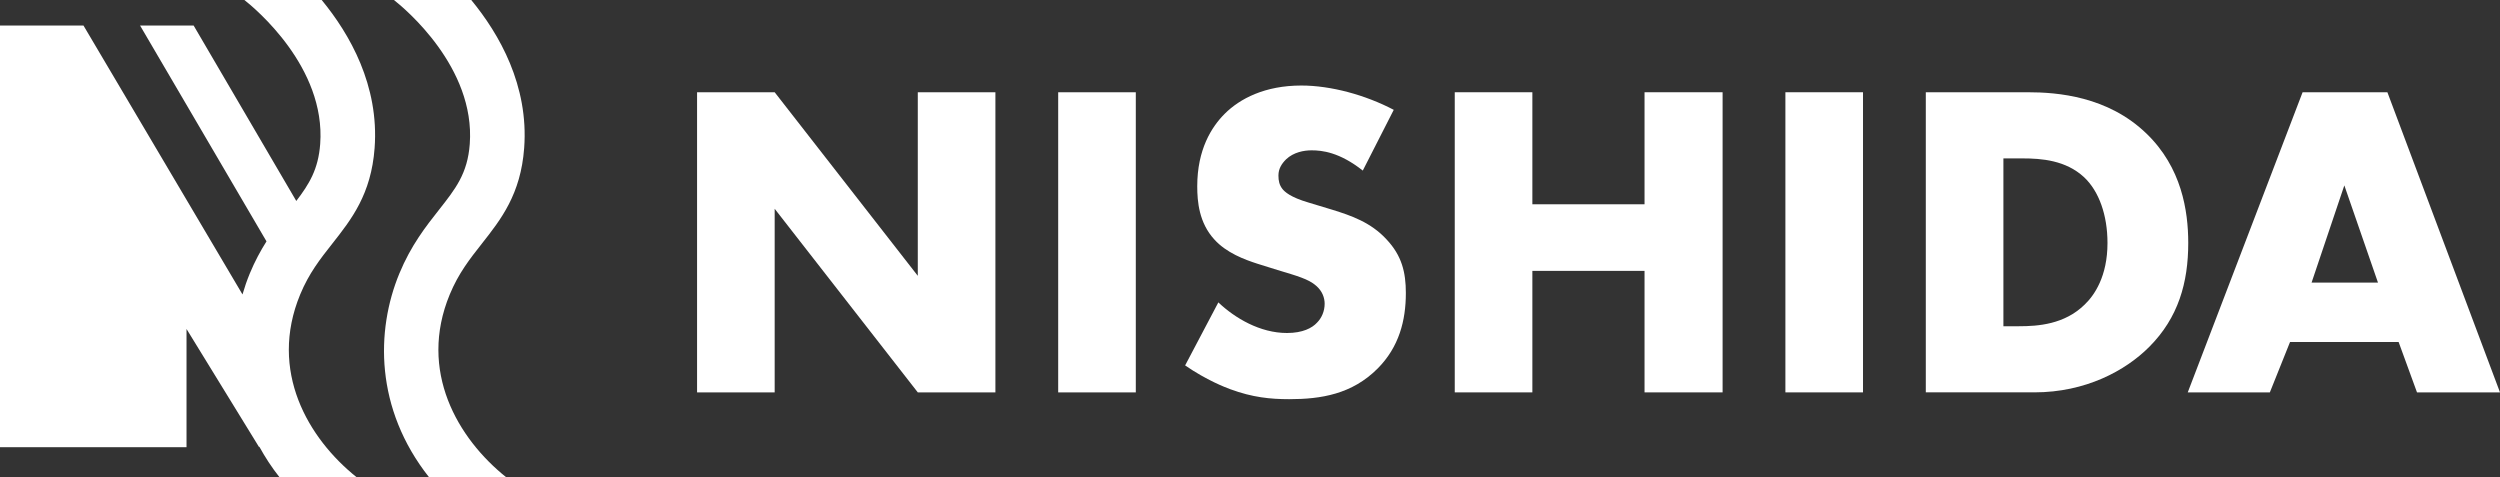
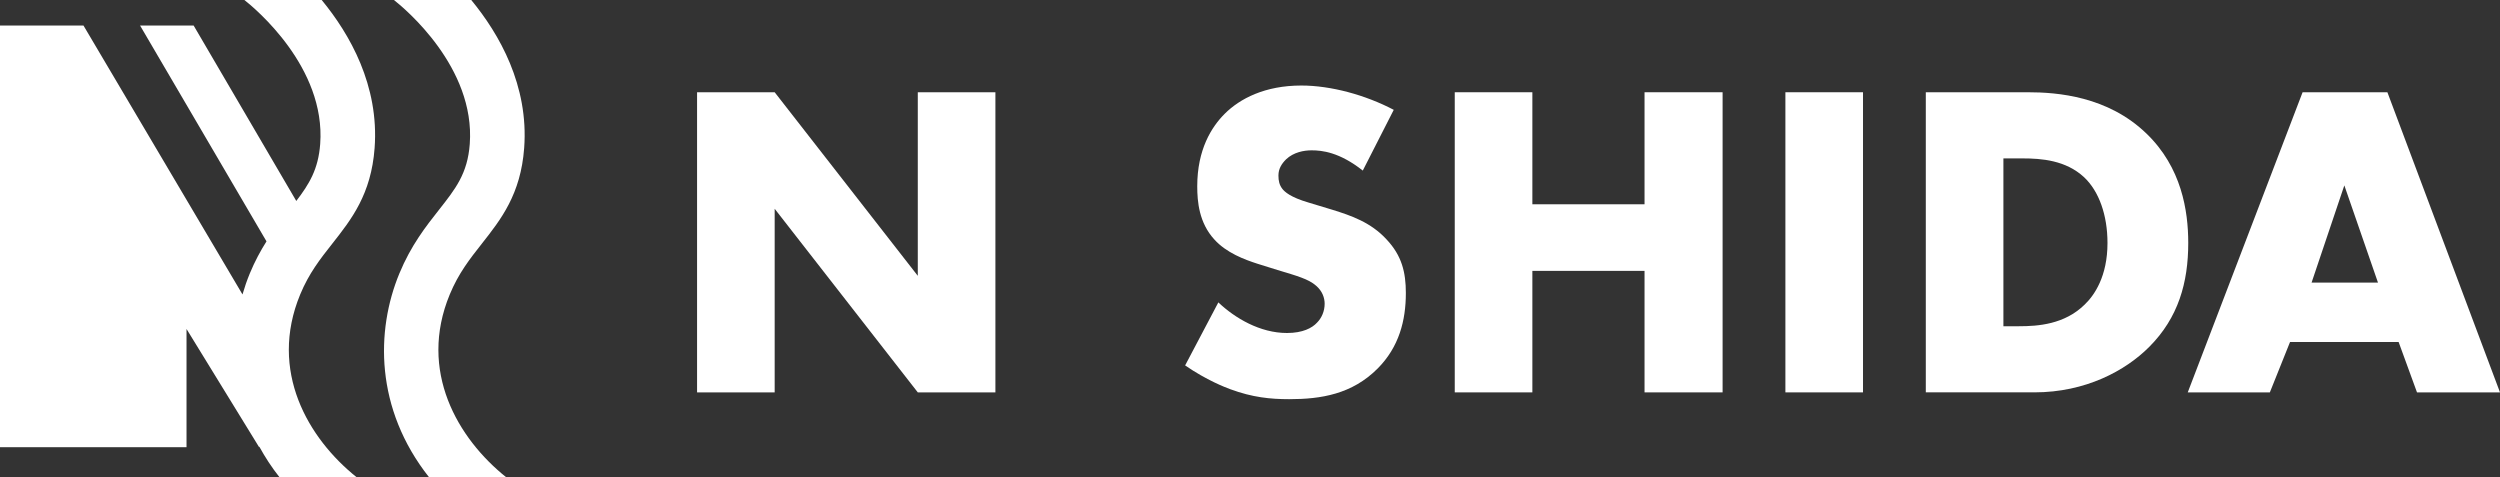
<svg xmlns="http://www.w3.org/2000/svg" id="b" width="209.55" height="40.012" viewBox="0 0 209.55 40.012">
  <rect x="0" y="0" width="209.55" height="40.012" fill="#333333" stroke="none" />
  <defs>
    <style>.d{fill:#fff;}</style>
  </defs>
  <g id="c">
    <g>
      <path class="d" d="M58.428,32.89V7.732h6.505l11.996,15.388V7.732h6.506v25.157h-6.506l-11.996-15.389v15.389h-6.505Z" />
-       <path class="d" d="M95.203,7.732v25.157h-6.506V7.732h6.506Z" />
      <path class="d" d="M102.121,25.346c1.391,1.32,3.497,2.566,5.753,2.566,1.316,0,2.106-.416,2.519-.868,.376-.377,.639-.943,.639-1.584,0-.49-.188-1.056-.714-1.509-.639-.566-1.617-.829-3.234-1.319l-1.692-.528c-1.053-.34-2.595-.905-3.61-2.036-1.279-1.395-1.429-3.169-1.429-4.451,0-3.093,1.203-4.978,2.294-6.072,1.279-1.282,3.385-2.376,6.43-2.376,2.482,0,5.378,.792,7.747,2.038l-2.595,5.091c-1.956-1.546-3.422-1.697-4.287-1.697-.639,0-1.504,.151-2.144,.755-.376,.376-.639,.792-.639,1.357,0,.453,.076,.792,.339,1.132,.188,.227,.639,.679,2.181,1.132l1.993,.603c1.58,.49,3.234,1.056,4.55,2.489,1.278,1.357,1.617,2.753,1.617,4.488,0,2.301-.564,4.526-2.369,6.337-2.144,2.149-4.739,2.565-7.408,2.565-1.58,0-3.084-.151-4.926-.831-.414-.151-1.993-.753-3.798-1.999l2.783-5.28Z" />
      <path class="d" d="M128.443,17.123h9.402V7.732h6.543v25.157h-6.543v-10.184h-9.402v10.184h-6.506V7.732h6.506v9.391Z" />
      <path class="d" d="M156.157,7.732v25.157h-6.505V7.732h6.505Z" />
      <path class="d" d="M161.421,32.89V7.732h8.536c2.519,0,6.731,.34,9.965,3.469,2.933,2.83,3.497,6.451,3.497,9.165,0,3.32-.827,6.262-3.272,8.712-1.993,1.999-5.34,3.81-9.627,3.81h-9.1Zm6.505-5.545h1.316c1.579,0,3.798-.151,5.49-1.81,.828-.792,1.918-2.377,1.918-5.168,0-2.338-.714-4.337-1.955-5.506-1.541-1.433-3.572-1.584-5.189-1.584h-1.58v14.068Z" />
      <path class="d" d="M201.052,28.665h-9.101l-1.692,4.224h-6.882l9.627-25.157h7.107l9.439,25.157h-6.957l-1.541-4.224Zm-1.73-4.978l-2.82-8.148-2.745,8.148h5.566Z" />
      <path class="d" d="M40.388,20.424c1.603-2.035,3.261-4.14,3.548-8.016,.389-5.244-2.083-9.553-4.435-12.407h-6.48c.888,.699,6.832,5.629,6.355,12.068-.183,2.475-1.187,3.748-2.576,5.512-1.102,1.398-2.35,2.982-3.328,5.349-1.971,4.771-2.059,11.319,2.5,17.083h6.47c-4.087-3.265-7.394-8.919-4.745-15.327,.734-1.778,1.685-2.984,2.691-4.261Z" />
      <path class="d" d="M20.484,0c.888,.699,6.832,5.629,6.355,12.068-.157,2.118-.918,3.358-2.004,4.777L16.232,2.143h-4.49l10.595,18.088c-.495,.785-.975,1.664-1.402,2.698-.231,.559-.434,1.146-.609,1.751L6.999,2.143H0V37.484H15.634v-9.909l6.087,9.909,.007-.059c.478,.874,1.037,1.739,1.708,2.587h6.47c-4.088-3.265-7.394-8.919-4.745-15.327,.734-1.778,1.685-2.984,2.691-4.261,1.603-2.035,3.261-4.14,3.548-8.016,.388-5.244-2.083-9.553-4.435-12.407h-6.48Z" />
    </g>
  </g>
</svg>